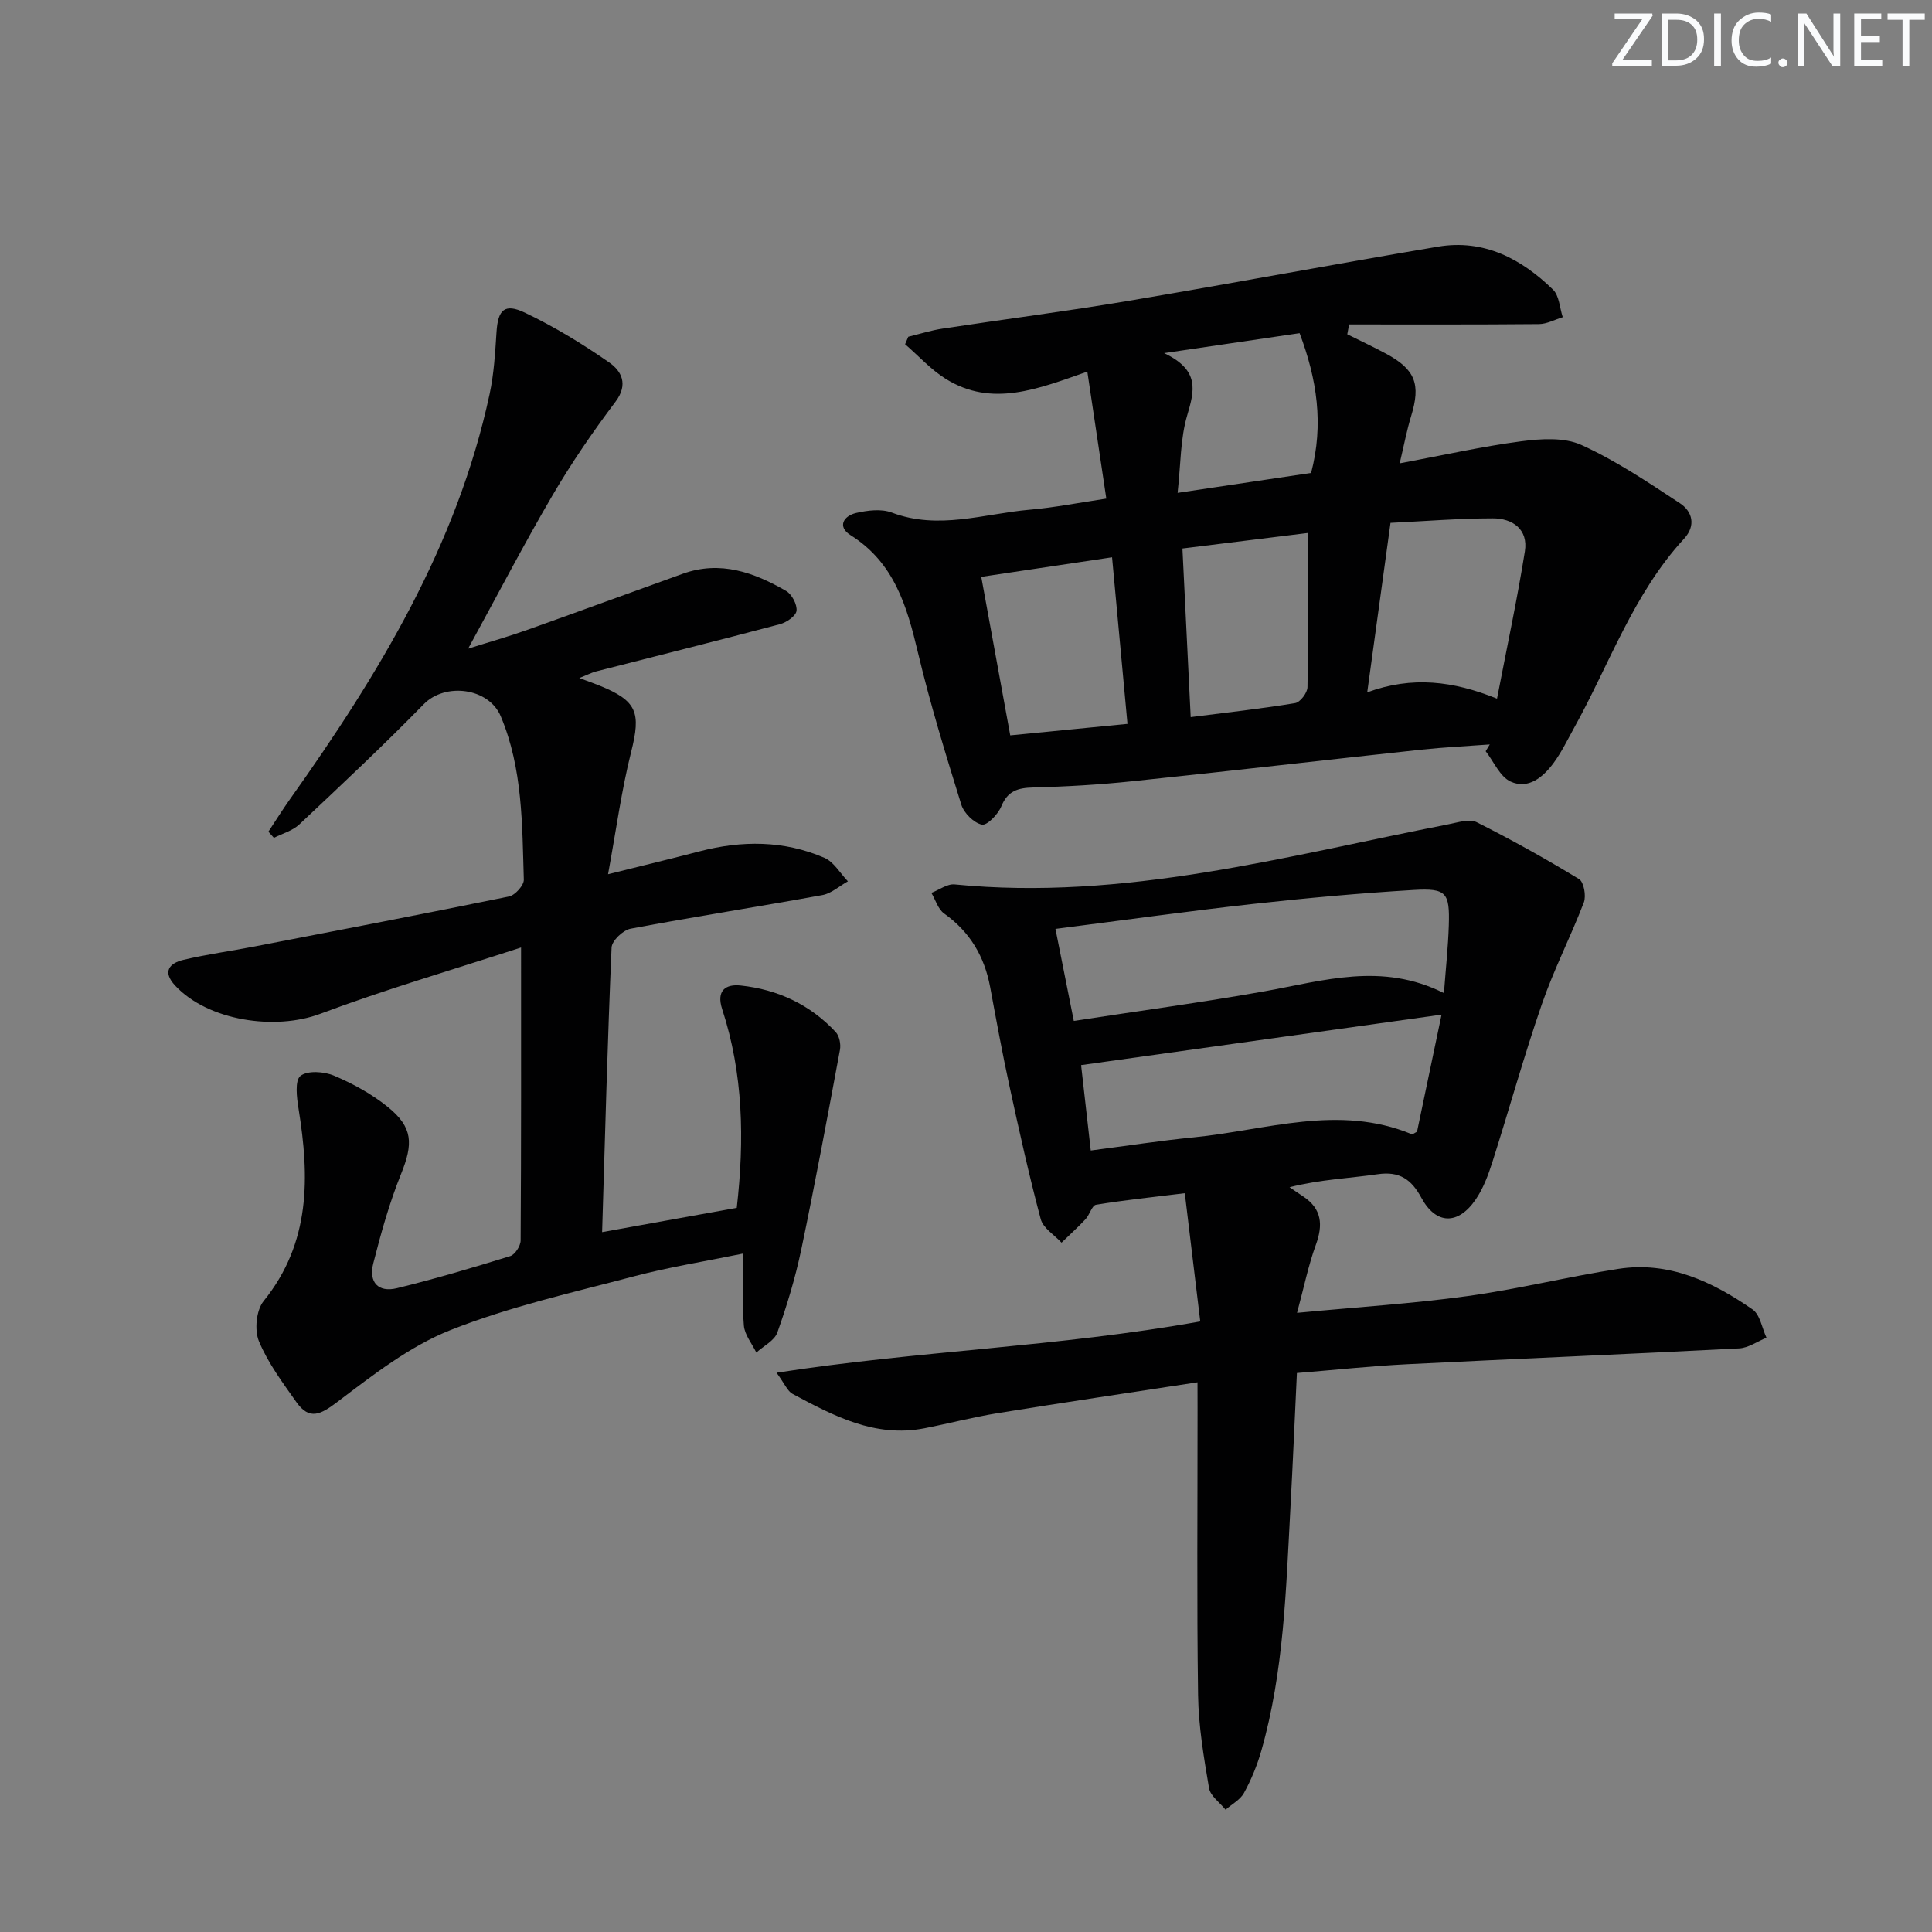
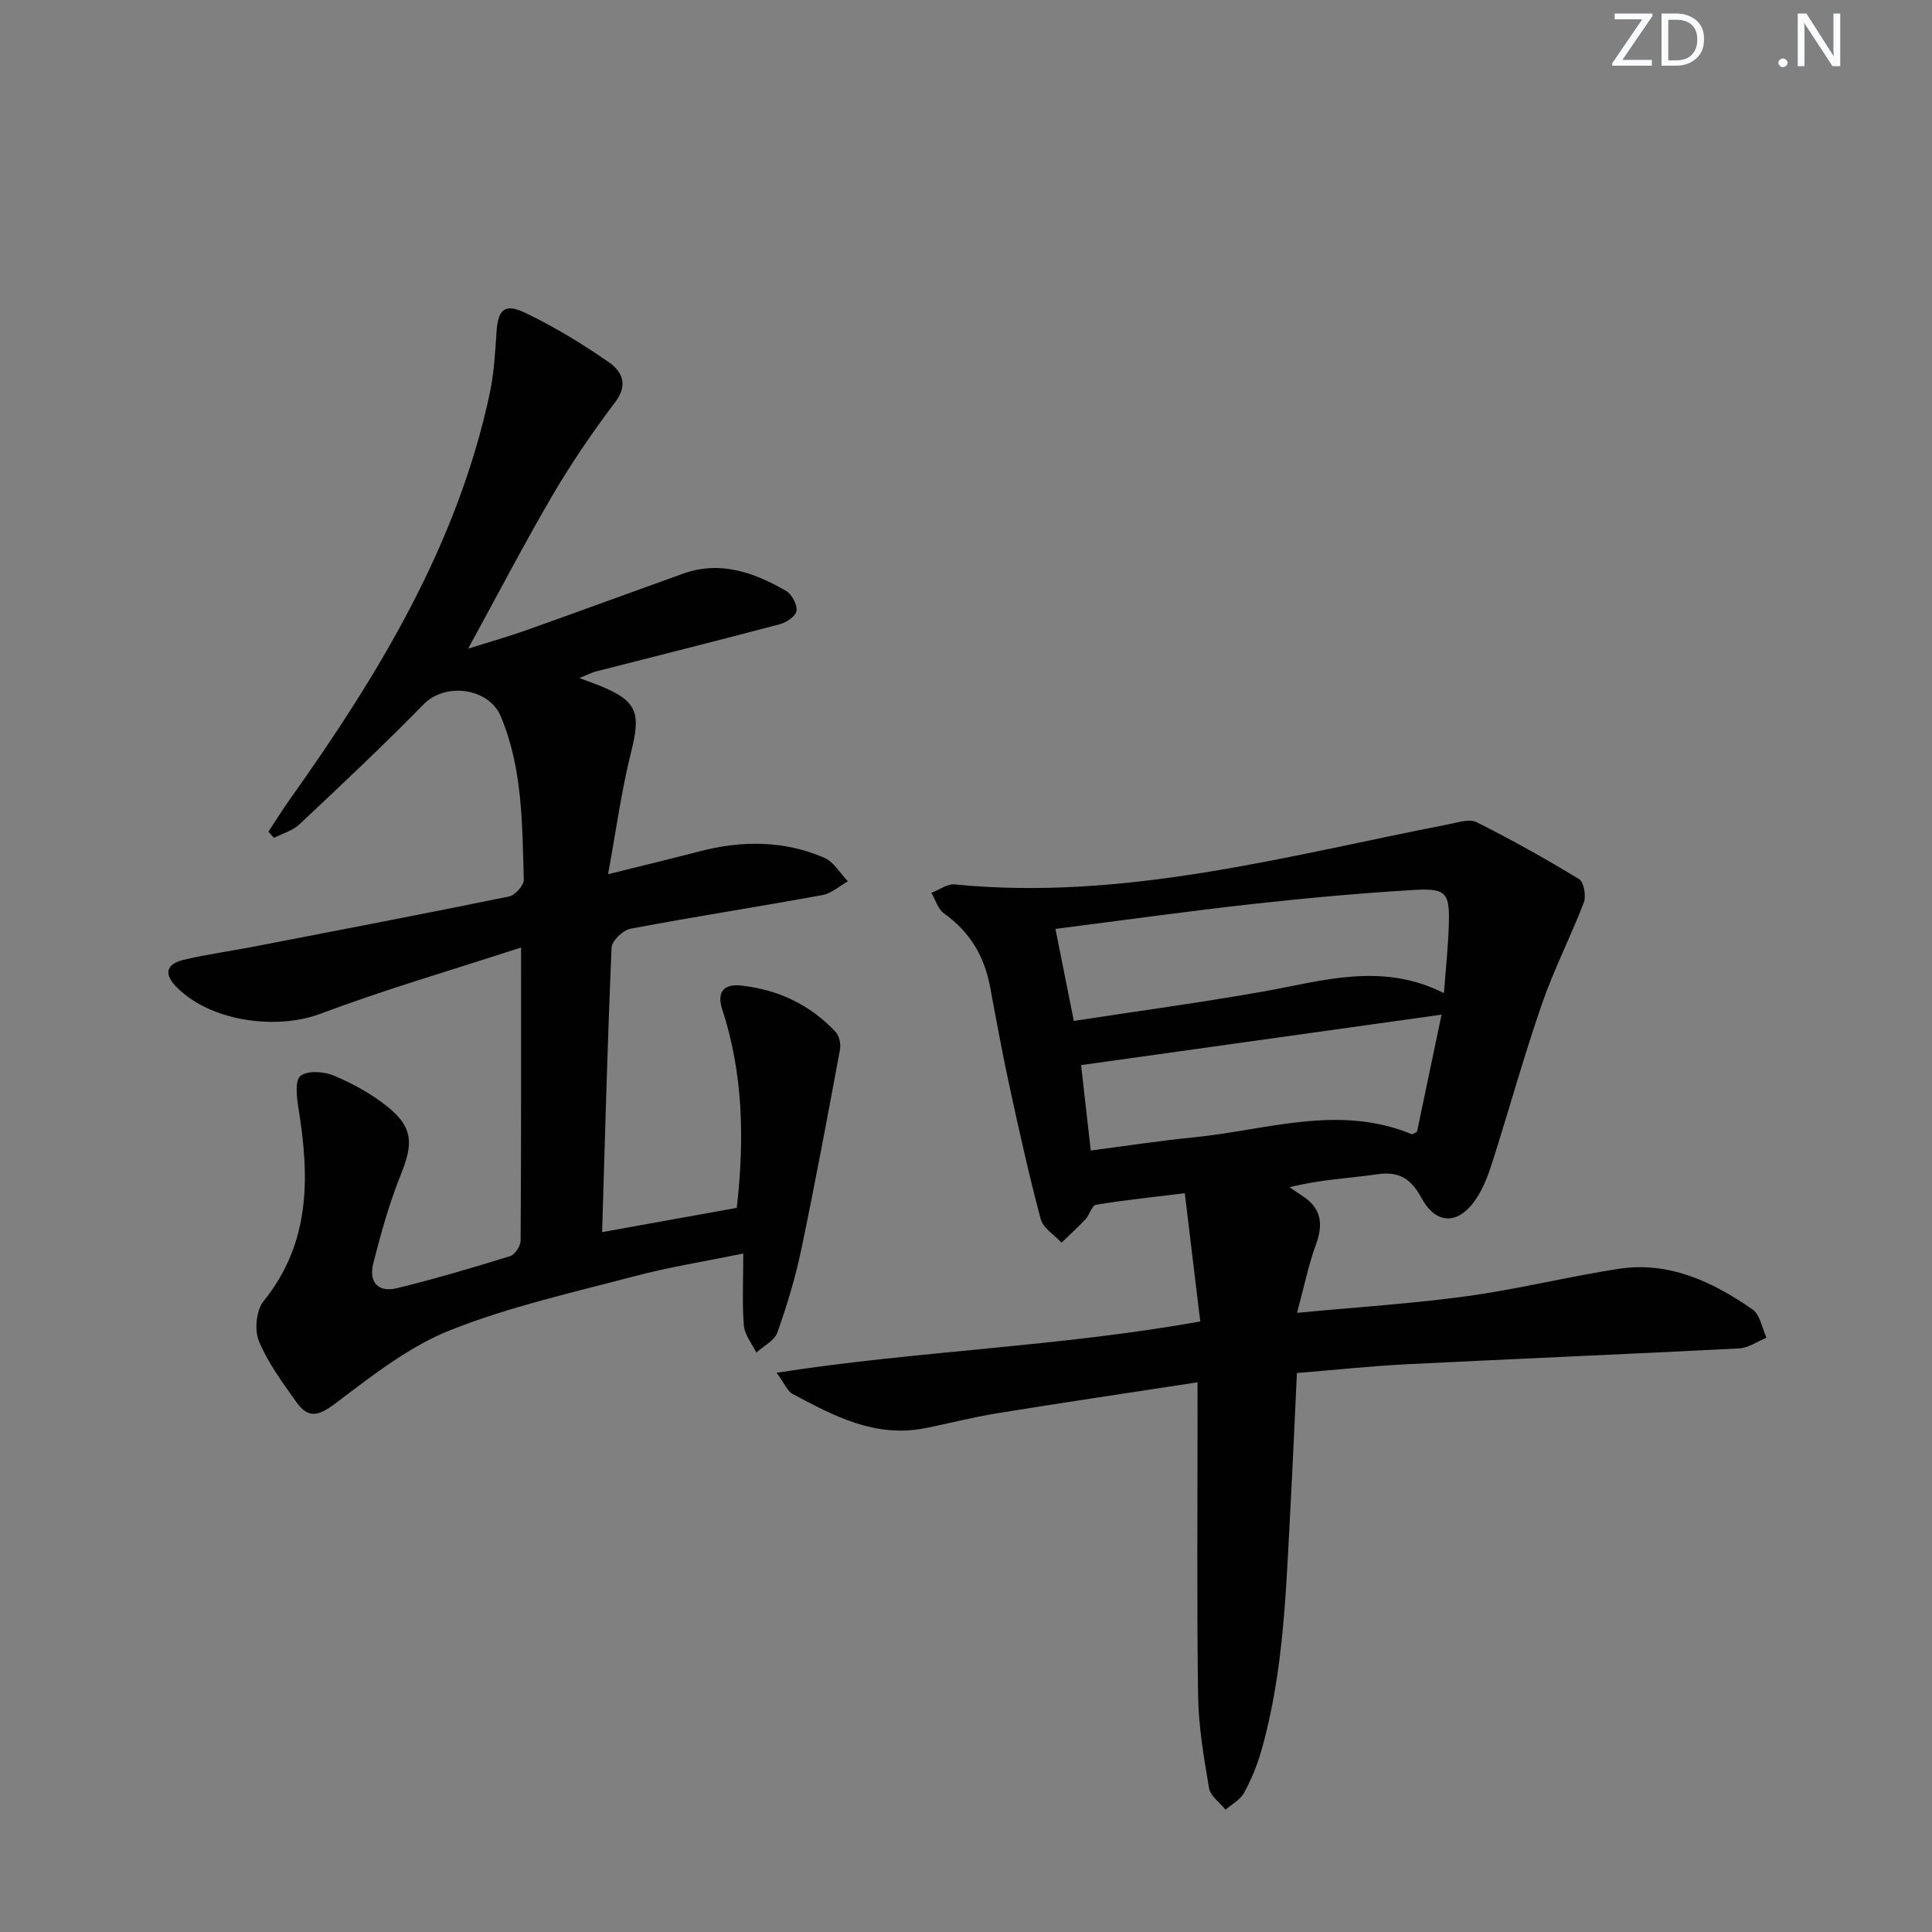
<svg xmlns="http://www.w3.org/2000/svg" enable-background="new 0 0 400 400" viewBox="0 0 400 400">
  <rect x="0" y="0" width="400" height="400" fill="#808080" stroke="none" />
  <g fill="#fafbfc">
    <path d="m342.2 3.2-6.3 9.2h6.1v1.2h-8.2v-.5l6.2-9.1h-5.7v-1.2h7.8v.4z" />
    <path d="m344 13.7v-10.9h3.1c1.6 0 3 .5 4.1 1.4 1.1 1 1.6 2.2 1.6 3.9s-.5 3-1.6 4-2.5 1.5-4.2 1.5h-3zm1.4-9.6v8.4h1.6c1.4 0 2.5-.4 3.2-1.1.8-.8 1.2-1.8 1.2-3.2s-.4-2.4-1.2-3.1-1.8-1-3.1-1z" />
-     <path d="m356.3 2.8v10.9h-1.4v-10.9z" />
-     <path d="m366.6 13.2c-.8.4-1.8.6-3 .6-1.6 0-2.8-.5-3.7-1.5s-1.4-2.3-1.4-3.9c0-1.7.5-3.2 1.6-4.2s2.4-1.6 4-1.6c1 0 1.9.1 2.6.4v1.5c-.8-.4-1.6-.6-2.6-.6-1.2 0-2.2.4-3 1.2s-1.1 1.9-1.1 3.3c0 1.3.4 2.3 1.1 3.1s1.6 1.1 2.8 1.1c1.1 0 2-.2 2.8-.7v1.3z" />
    <path d="m368.2 13c0-.3.1-.5.3-.6.2-.2.4-.3.6-.3.3 0 .5.1.7.3s.3.4.3.6-.1.5-.3.6c-.2.2-.4.3-.7.3s-.5-.1-.6-.3c-.2-.2-.3-.4-.3-.6z" />
    <path d="m381.1 13.7h-1.7l-5.5-8.4c-.2-.2-.3-.5-.4-.7 0 .2.1.8.1 1.5v7.6h-1.4v-10.9h1.8l5.3 8.3c.3.4.4.6.4.8 0-.3-.1-.8-.1-1.6v-7.5h1.4v10.9z" />
-     <path d="m389.7 13.7h-5.8v-10.9h5.6v1.2h-4.2v3.5h3.9v1.2h-3.9v3.7h4.4z" />
-     <path d="m398.4 4.1h-3.1v9.6h-1.4v-9.6h-3.1v-1.3h7.7v1.3z" />
  </g>
  <path d="m247.93 286.19c-14.27 2.19-27.86 4.2-41.42 6.4-5.07.82-10.06 2.13-15.11 3.12-10.23 1.99-18.81-2.56-27.33-7.13-1.02-.55-1.56-2-3.29-4.37 29.46-4.57 58.29-5.34 87.72-10.62-1.04-8.65-2.08-17.26-3.2-26.55-6.66.82-12.54 1.43-18.37 2.39-.86.14-1.33 2.08-2.18 2.99-1.58 1.69-3.31 3.24-4.97 4.86-1.49-1.61-3.81-3-4.31-4.88-2.43-9.1-4.47-18.32-6.47-27.53-1.48-6.81-2.73-13.66-4-20.51-1.18-6.34-4.19-11.43-9.53-15.23-1.26-.89-1.78-2.82-2.64-4.27 1.61-.61 3.28-1.9 4.82-1.75 35.04 3.46 68.49-5.85 102.28-12.46 1.92-.37 4.3-1.17 5.8-.42 7.22 3.63 14.3 7.58 21.2 11.78.99.6 1.5 3.47.99 4.82-2.71 7.09-6.22 13.89-8.69 21.06-3.74 10.81-6.79 21.86-10.27 32.77-.85 2.67-1.88 5.41-3.44 7.69-3.65 5.33-8.23 5.21-11.24-.36-2.07-3.83-4.54-5.54-9.04-4.88-5.85.85-11.79 1.07-18.25 2.69.95.65 1.89 1.3 2.85 1.93 3.85 2.57 4.1 5.87 2.59 10.01-1.56 4.27-2.46 8.79-3.89 14.07 12.48-1.19 23.88-1.9 35.16-3.45 10.51-1.44 20.85-4.02 31.34-5.65 10.47-1.63 19.5 2.64 27.8 8.39 1.57 1.08 1.96 3.86 2.89 5.86-1.88.77-3.74 2.11-5.65 2.21-22.92 1.19-45.85 2.13-68.77 3.28-7.45.37-14.89 1.18-22.8 1.82-.45 9.43-.84 18.67-1.34 27.91-.92 16.9-1.34 33.88-6.03 50.31-.86 3.01-2.08 5.97-3.58 8.71-.78 1.43-2.51 2.33-3.82 3.48-1.18-1.48-3.14-2.83-3.42-4.46-1.08-6.37-2.18-12.82-2.27-19.25-.28-19.65-.1-39.3-.11-58.96-.01-1.63-.01-3.25-.01-5.82zm51.02-80.58c.39-5.17.87-9.58 1.01-14 .21-6.81-.48-7.75-7.28-7.35-11.09.66-22.18 1.67-33.22 2.89-13.49 1.5-26.93 3.38-40.94 5.17 1.3 6.54 2.51 12.6 3.8 19.05 13.65-2.1 26.63-3.84 39.51-6.14 12.2-2.18 24.29-6.08 37.12.38zm-.49 4.46c-25.02 3.5-49.54 6.94-74.63 10.45.6 5.31 1.28 11.29 2 17.68 7.61-.99 14.48-2.05 21.38-2.73 14.99-1.49 29.95-6.91 45.07-.65.2.08.57-.25 1.1-.51 1.69-8.07 3.42-16.28 5.08-24.24z" fill="#010102" />
  <path d="m119.94 140.38c1.97.73 3.07 1.12 4.14 1.55 7.85 3.17 8.65 5.59 6.59 13.75-2 7.95-3.09 16.12-4.78 25.32 7.41-1.85 13.18-3.23 18.92-4.73 8.78-2.29 17.49-2.29 25.87 1.33 1.96.85 3.26 3.2 4.87 4.87-1.76.98-3.42 2.51-5.3 2.85-13.22 2.41-26.5 4.47-39.7 6.96-1.56.29-3.87 2.5-3.93 3.9-.84 19.41-1.35 38.83-1.96 58.92 9.52-1.72 18.72-3.38 27.88-5.03 1.61-14.12 1.34-27.8-3.02-41.13-1.27-3.89.75-5.23 3.82-4.9 7.66.81 14.39 3.94 19.69 9.64.76.82 1.09 2.53.87 3.69-2.57 13.82-5.14 27.64-8.02 41.4-1.22 5.8-2.95 11.53-4.94 17.12-.6 1.69-2.86 2.78-4.35 4.15-.9-1.86-2.42-3.67-2.58-5.6-.38-4.61-.12-9.27-.12-14.91-8.09 1.66-15.42 2.82-22.55 4.7-12.81 3.39-25.87 6.3-38.12 11.17-8.43 3.35-15.99 9.27-23.34 14.83-3.47 2.63-5.8 3.91-8.52.06-2.85-4.03-5.88-8.1-7.75-12.6-.96-2.3-.56-6.41.96-8.3 9.76-12.08 9.53-25.69 7.24-39.85-.37-2.28-.8-5.82.39-6.78 1.46-1.17 4.9-.93 6.97-.05 3.93 1.66 7.81 3.8 11.12 6.47 5.24 4.24 5.27 7.62 2.74 13.89-2.41 5.98-4.16 12.25-5.75 18.51-.99 3.92 1.05 6.06 4.89 5.13 7.9-1.93 15.7-4.24 23.47-6.65.98-.3 2.14-2.1 2.15-3.21.13-19.81.09-39.62.09-60.68-14.27 4.65-28.1 8.67-41.55 13.72-9.4 3.52-23.27 1.46-30.07-5.84-2.69-2.89-1.19-4.64 1.75-5.33 4.83-1.14 9.76-1.81 14.64-2.75 17.59-3.4 35.18-6.77 52.73-10.36 1.26-.26 3.1-2.31 3.07-3.47-.35-11.43-.21-22.98-4.77-33.83-2.49-5.93-11.51-7.06-15.95-2.51-8.34 8.53-17.06 16.71-25.76 24.89-1.39 1.31-3.49 1.88-5.26 2.78-.38-.43-.76-.86-1.14-1.28 1.49-2.25 2.91-4.53 4.47-6.73 18.29-25.74 34.59-52.47 41.33-83.88.9-4.19 1.15-8.55 1.43-12.85.3-4.58 1.64-6.01 5.88-3.99 6.08 2.9 11.9 6.45 17.44 10.3 2.52 1.75 4.04 4.51 1.32 8.12-4.68 6.21-9.11 12.66-13.03 19.36-5.92 10.11-11.33 20.52-17.49 31.78 4.66-1.47 8.44-2.53 12.13-3.85 10.8-3.84 21.55-7.8 32.34-11.67 7.76-2.78 14.75-.26 21.37 3.57 1.19.69 2.31 2.81 2.15 4.12-.13 1.07-2.07 2.4-3.43 2.76-12.66 3.36-25.37 6.53-38.06 9.78-.96.25-1.83.72-3.48 1.37z" fill="#010102" />
-   <path d="m229.05 103.23c-1.31-8.78-2.58-17.22-3.93-26.29-10.22 3.58-19.75 7.47-29.33 1.49-3.09-1.93-5.61-4.75-8.4-7.16.22-.52.44-1.03.66-1.55 2.36-.57 4.7-1.32 7.09-1.68 12.79-1.95 25.62-3.58 38.37-5.73 21.43-3.61 42.79-7.63 64.21-11.24 9.48-1.6 17.25 2.49 23.81 8.89 1.3 1.26 1.38 3.78 2.02 5.71-1.64.5-3.27 1.41-4.92 1.43-13.1.12-26.2.07-39.31.07-.13.68-.25 1.36-.38 2.04 2.68 1.33 5.39 2.6 8.03 4.02 6.08 3.27 7.21 6.34 5.19 12.92-.9 2.93-1.46 5.96-2.37 9.78 8.95-1.67 17-3.49 25.14-4.56 4.1-.54 8.91-.86 12.47.75 7.16 3.25 13.8 7.72 20.41 12.07 2.6 1.71 3.35 4.64.86 7.34-10.48 11.37-15.43 25.93-22.75 39.13-1.37 2.47-2.6 5.05-4.27 7.31-2.16 2.93-5.24 5.52-8.89 3.85-2.22-1.02-3.48-4.13-5.17-6.29.28-.47.57-.93.85-1.4-4.73.35-9.47.58-14.18 1.08-19.98 2.15-39.95 4.47-59.94 6.55-6.78.71-13.6 1.1-20.41 1.28-3.15.08-5.28.68-6.6 3.91-.68 1.64-2.94 4-4.02 3.78-1.67-.35-3.72-2.39-4.26-4.13-3.24-10.43-6.46-20.89-8.98-31.5-2.28-9.6-4.9-18.61-13.95-24.3-2.8-1.76-1.45-3.98 1.13-4.59 2.37-.55 5.23-.91 7.4-.09 9.67 3.67 19.07.24 28.55-.59 5.12-.44 10.16-1.45 15.87-2.3zm80.89 41.42c2.07-10.74 4.19-20.59 5.77-30.51.72-4.55-2.54-6.83-6.66-6.82-7.05.01-14.09.59-21.16.93-1.61 11.74-3.16 22.97-4.82 35.09 9.3-3.41 17.82-2.36 26.87 1.31zm-65.13-31.09c.58 11.77 1.13 23.12 1.71 34.91 7.59-.97 14.64-1.74 21.63-2.9 1.04-.17 2.53-2.13 2.55-3.29.2-10.58.12-21.16.12-31.94-8.38 1.04-16.72 2.07-26.01 3.22zm-41.65 5.87c2.06 11.27 4 21.89 6 32.82 8.42-.83 16.1-1.58 24.27-2.38-1.09-11.8-2.13-23.08-3.19-34.49-9.28 1.39-17.88 2.68-27.08 4.05zm40.65-17.39c9.9-1.48 18.86-2.81 27.64-4.12 2.65-10.11 1.21-19.4-2.38-28.94-8.83 1.3-17.57 2.58-28.06 4.13 7.46 3.53 6.29 7.78 4.79 12.87-1.43 4.82-1.33 10.09-1.99 16.06z" fill="#010102" />
</svg>